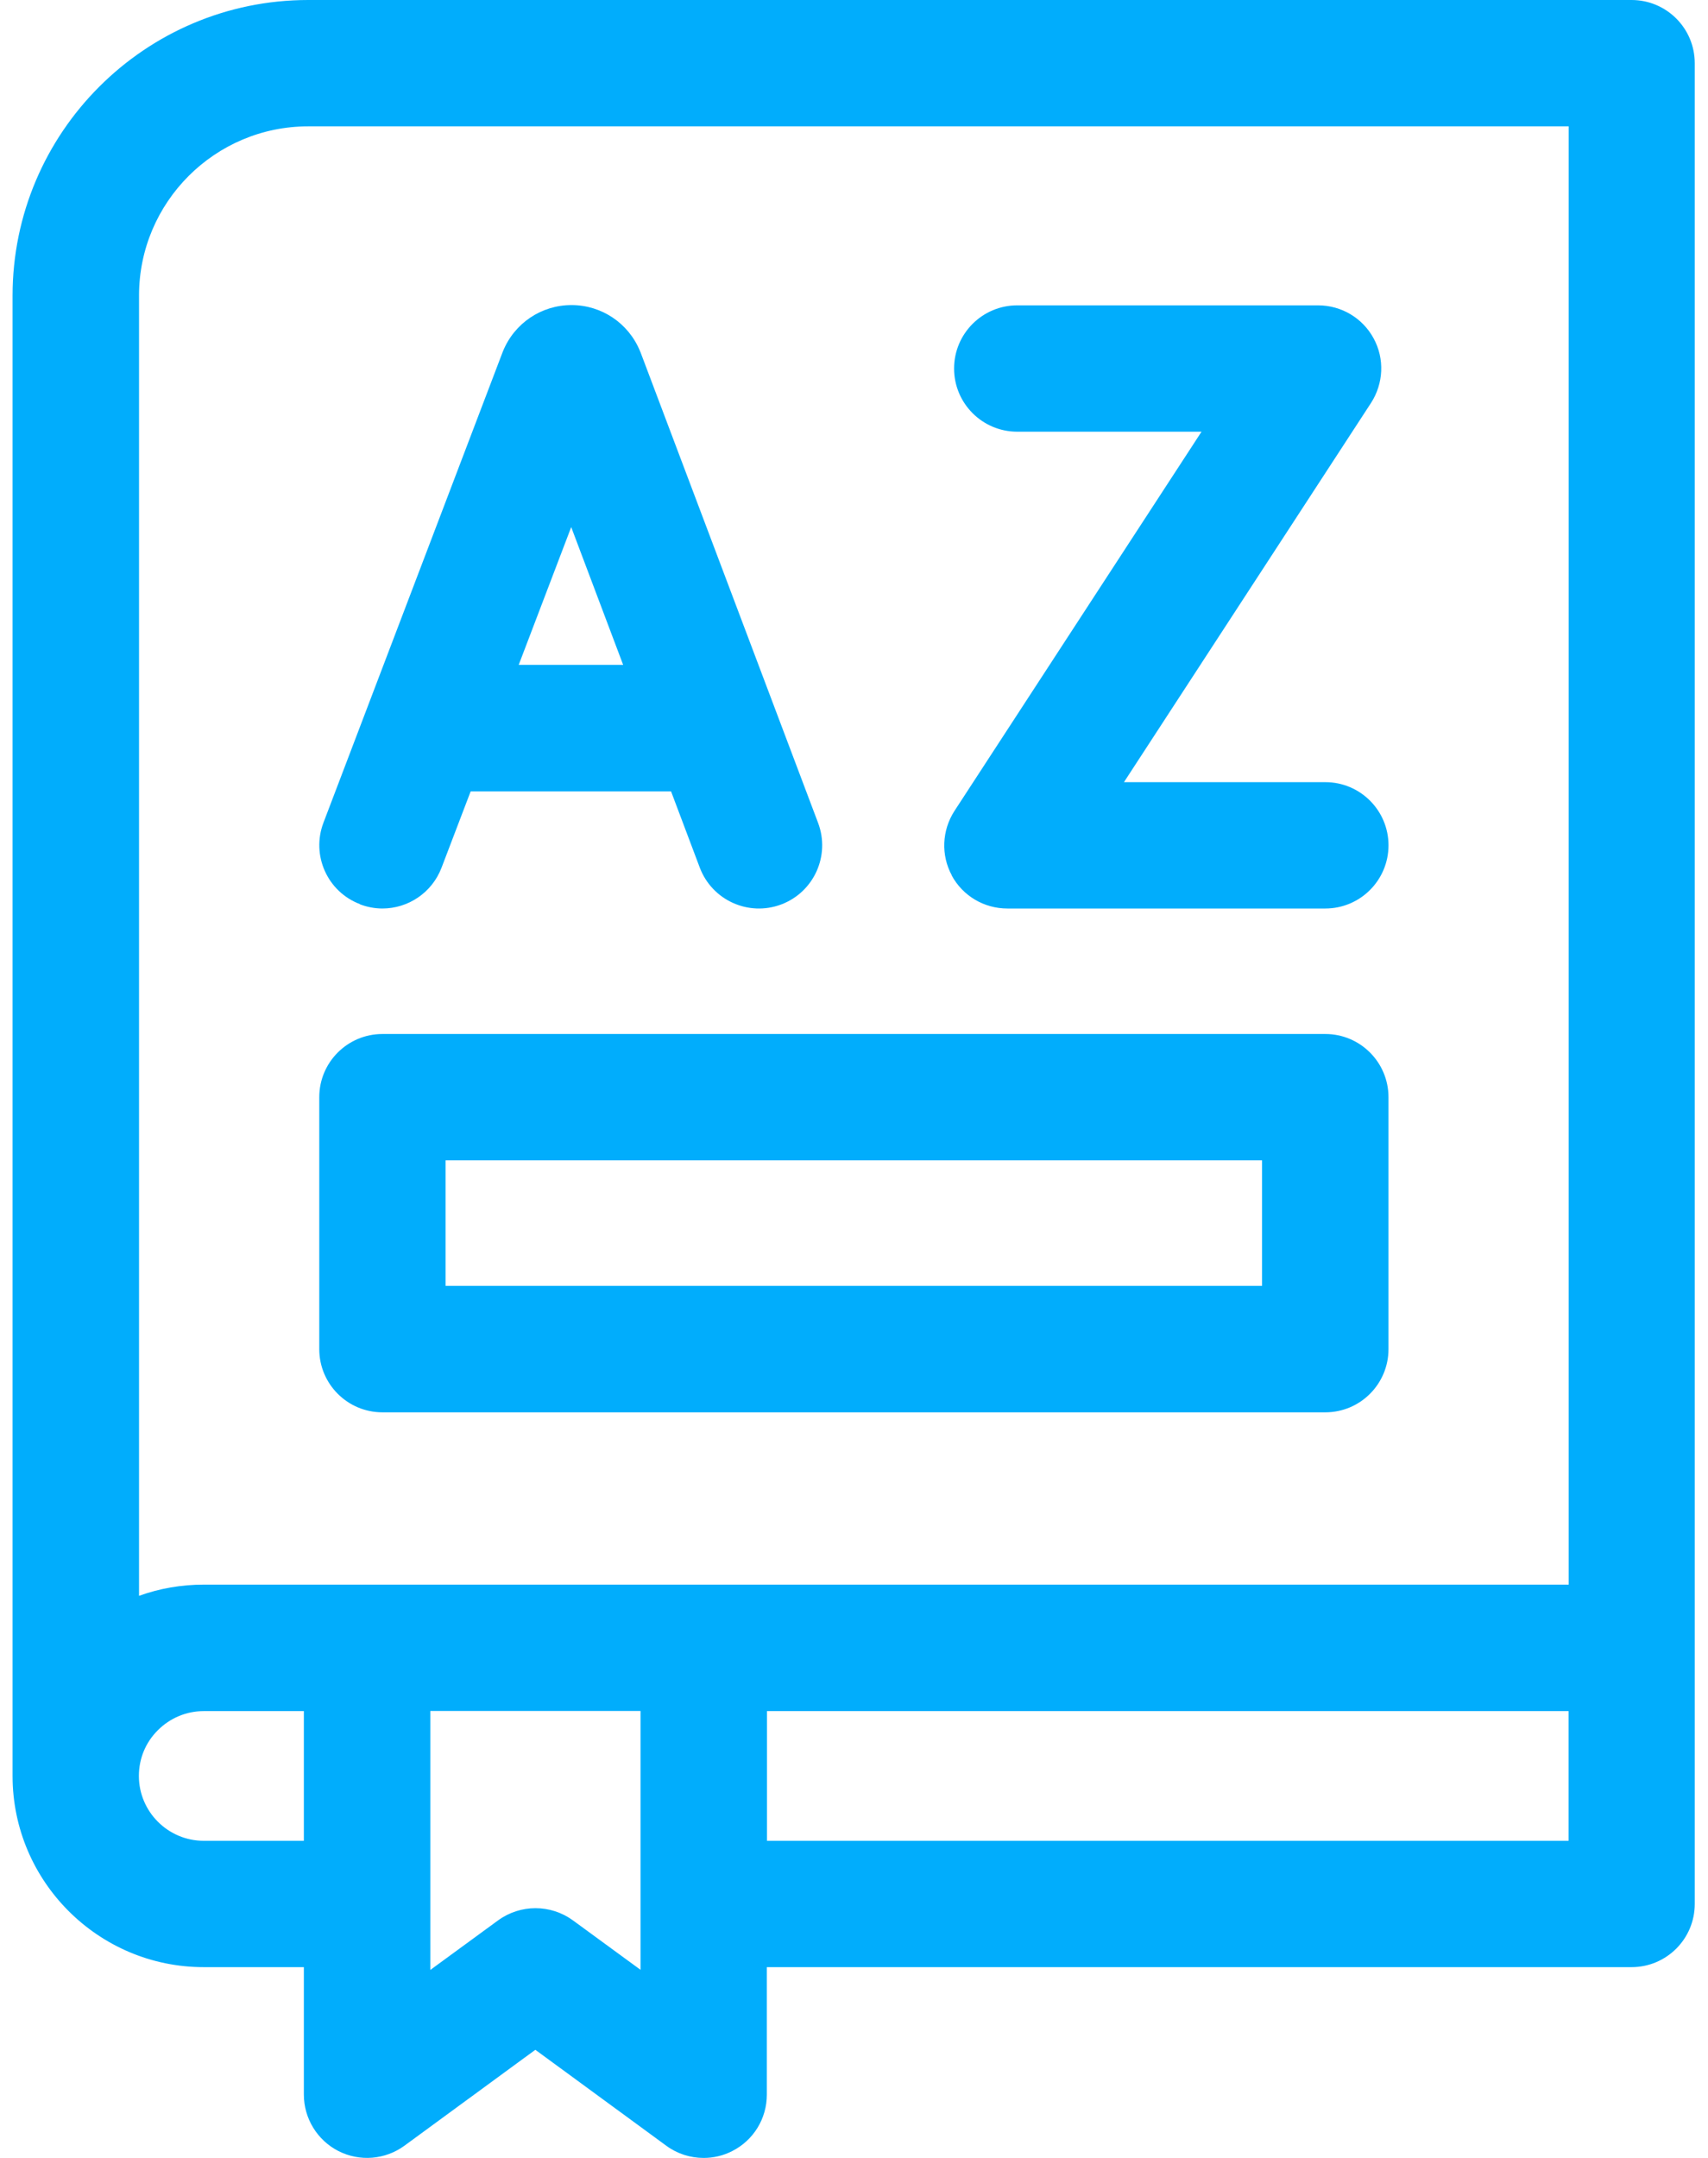
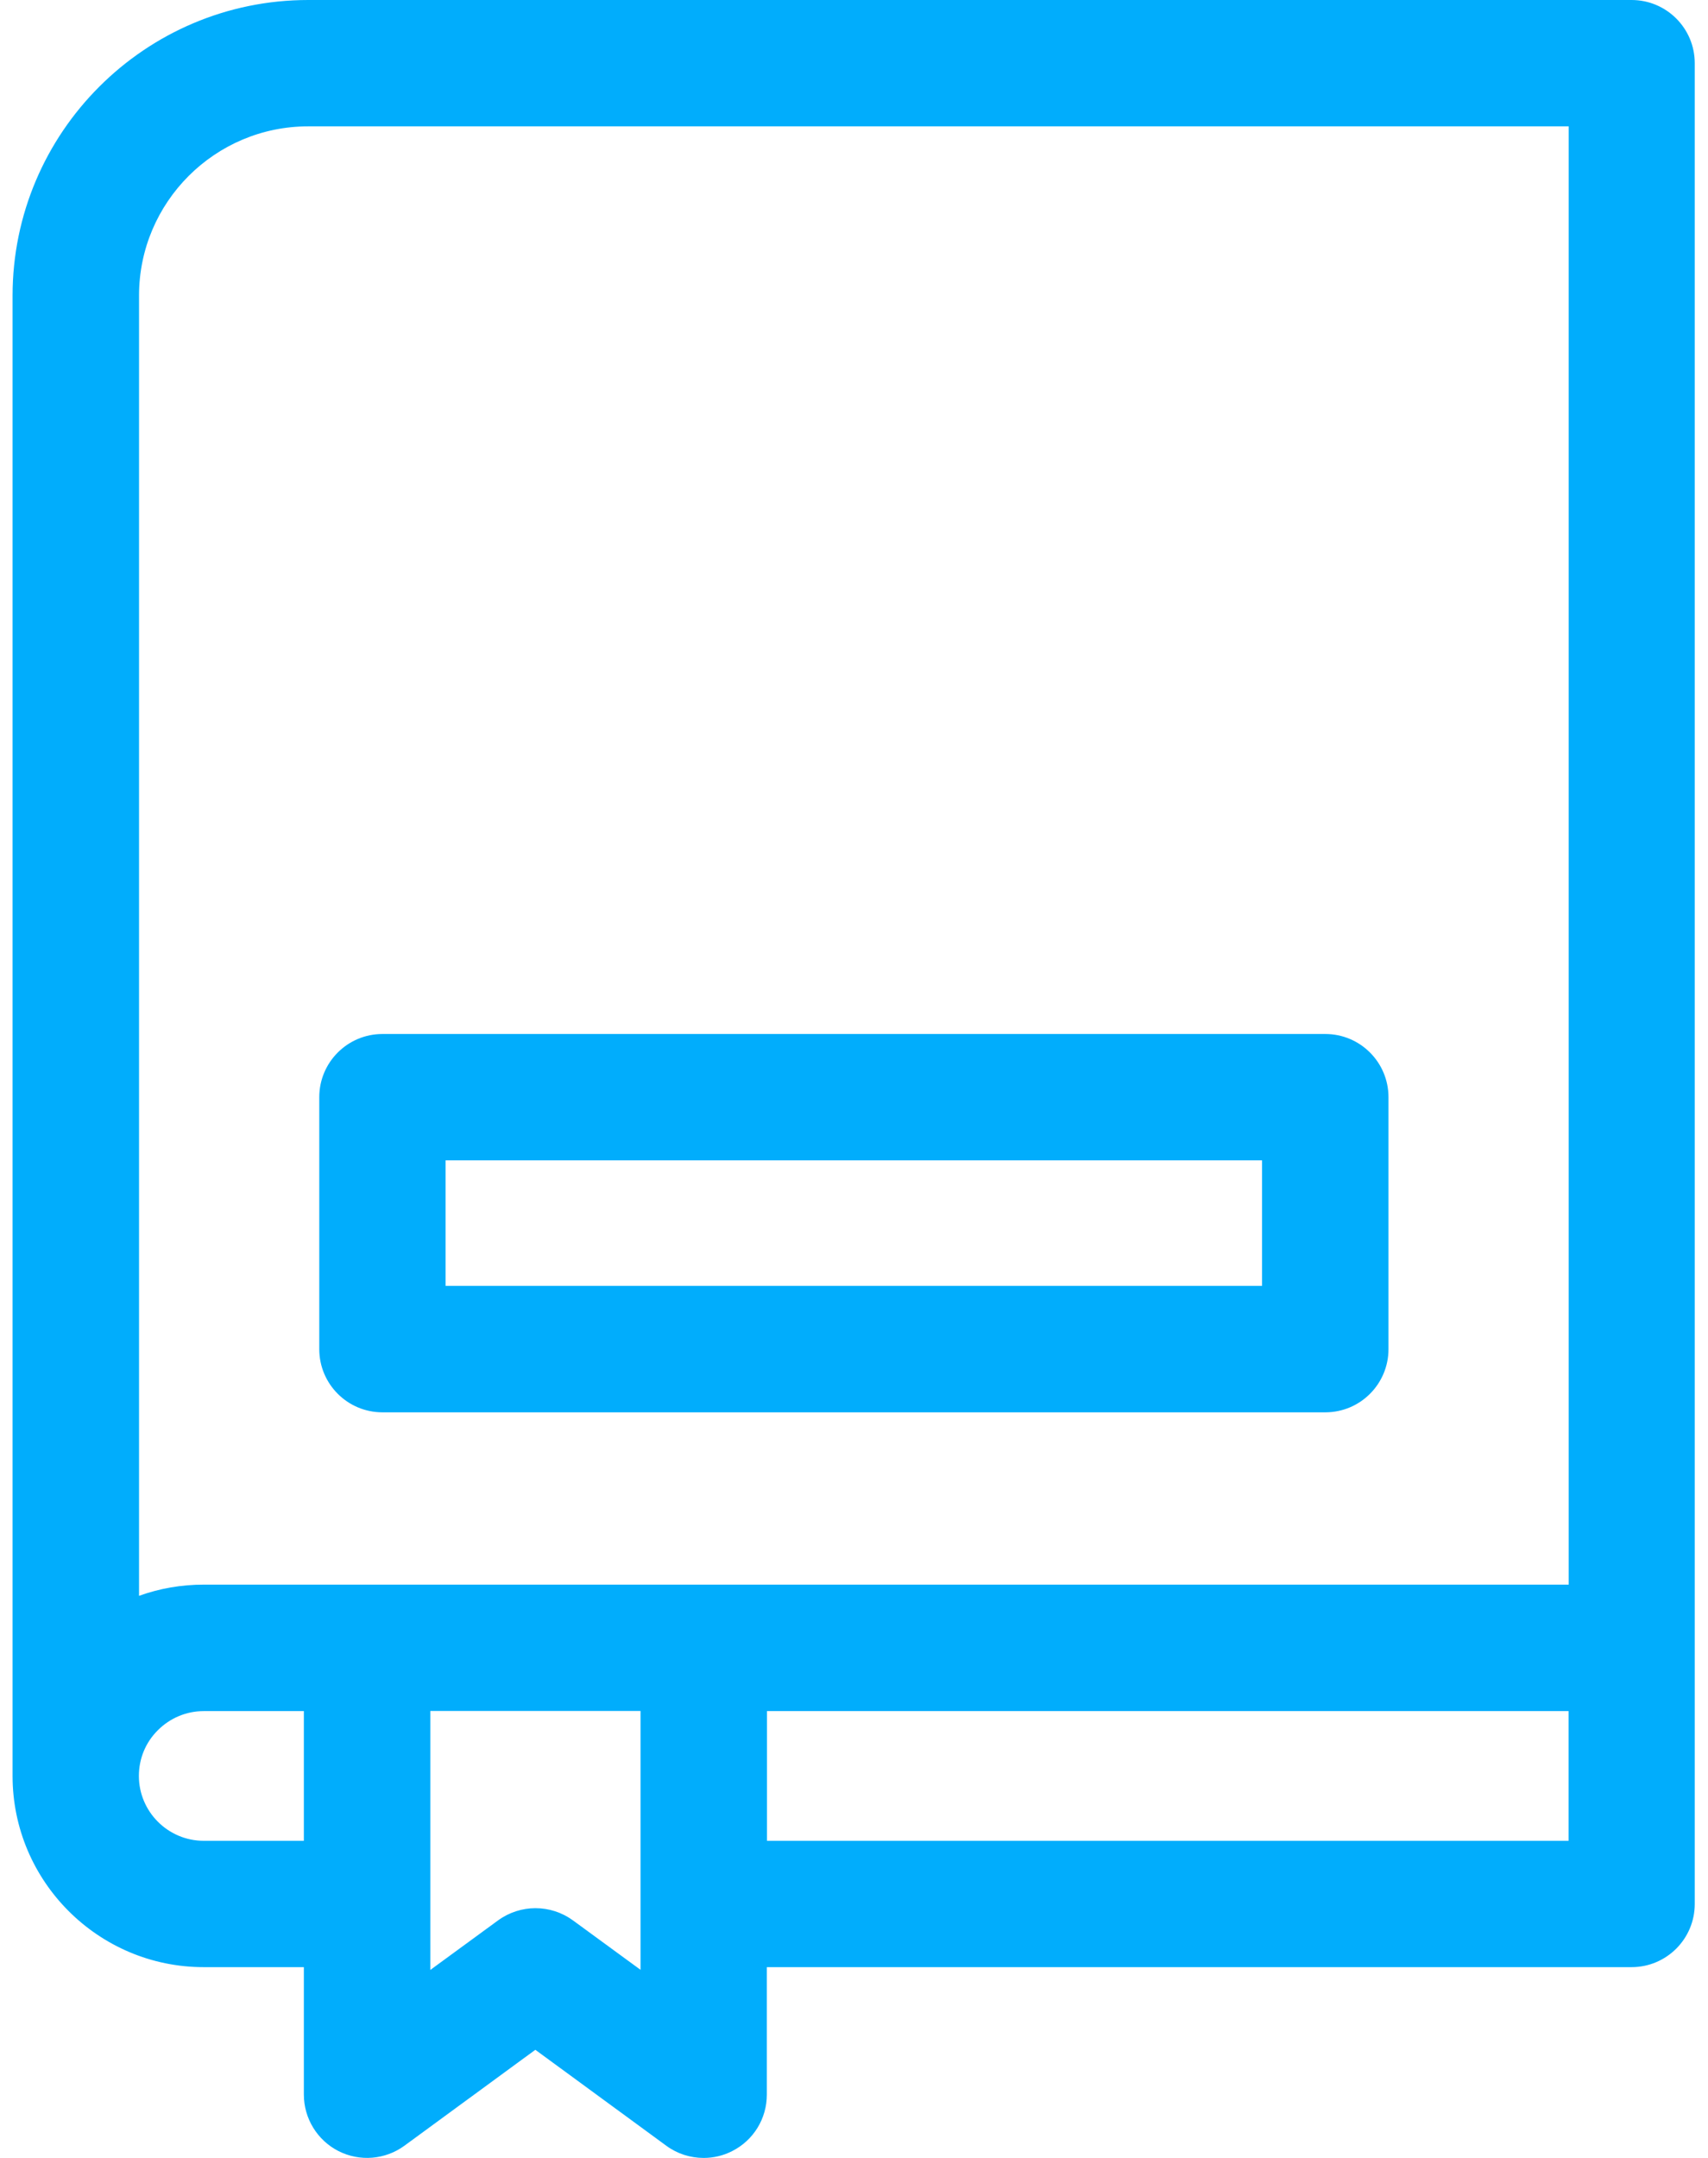
<svg xmlns="http://www.w3.org/2000/svg" width="95" height="120" viewBox="0 0 95 120" fill="none">
-   <path d="M20.017 50.287C20.43 50.443 20.851 50.521 21.271 50.521C22.689 50.521 24.021 49.656 24.558 48.254L26.178 44.009H37.325L38.922 48.246C39.607 50.061 41.632 50.98 43.455 50.295C45.27 49.609 46.189 47.584 45.503 45.761L35.635 19.613C35.635 19.613 35.611 19.551 35.596 19.52C34.957 17.97 33.461 16.965 31.787 16.965C30.112 16.965 28.616 17.97 27.978 19.527C27.97 19.551 27.954 19.582 27.947 19.605L17.992 45.746C17.299 47.561 18.21 49.594 20.025 50.279L20.017 50.287ZM34.661 36.975H28.85L31.771 29.311L34.661 36.975Z" fill="#01ADFC" />
-   <path d="M52.934 48.682C53.55 49.82 54.734 50.521 56.027 50.521H73.716C75.656 50.521 77.229 48.947 77.229 47.008C77.229 45.068 75.656 43.495 73.716 43.495H62.515L76.255 22.41C76.956 21.327 77.019 19.948 76.403 18.819C75.788 17.681 74.604 16.98 73.311 16.98H56.58C54.64 16.98 53.067 18.554 53.067 20.493C53.067 22.433 54.64 24.006 56.58 24.006H66.83L53.09 45.092C52.389 46.174 52.327 47.553 52.942 48.682H52.934Z" fill="#01ADFC" />
-   <path d="M90.765 0H17.142C8.076 0 0.699 7.376 0.699 16.443V98.759C0.699 104.624 5.474 109.391 11.331 109.391H16.901V116.479C16.901 117.803 17.648 119.019 18.825 119.618C20.009 120.218 21.426 120.101 22.493 119.322L29.776 113.987L37.059 119.322C37.674 119.774 38.399 120 39.139 120C39.684 120 40.229 119.875 40.728 119.618C41.912 119.019 42.652 117.811 42.652 116.479V109.391H90.75C92.689 109.391 94.263 107.818 94.263 105.878V3.513C94.263 1.573 92.689 0 90.75 0H90.765ZM17.142 7.026H87.252V88.119H11.339C10.093 88.119 8.878 88.329 7.733 88.742V16.435C7.733 11.248 11.955 7.026 17.142 7.026ZM11.331 102.365C9.345 102.365 7.725 100.745 7.725 98.759C7.725 97.793 8.099 96.889 8.784 96.212C9.462 95.534 10.373 95.153 11.331 95.153H16.901V102.365H11.331ZM31.864 106.79C31.248 106.338 30.516 106.112 29.784 106.112C29.052 106.112 28.327 106.338 27.704 106.79L23.934 109.547V105.894C23.934 105.894 23.934 105.878 23.934 105.87C23.934 105.863 23.934 105.855 23.934 105.847V95.145H35.626V105.863C35.626 105.863 35.626 105.863 35.626 105.87C35.626 105.878 35.626 105.87 35.626 105.878V109.539L31.856 106.782L31.864 106.79ZM87.245 102.365H42.66V95.153H87.245V102.365Z" fill="#01ADFC" />
+   <path d="M90.765 0H17.142C8.076 0 0.699 7.376 0.699 16.443V98.759C0.699 104.624 5.474 109.391 11.331 109.391H16.901V116.479C16.901 117.803 17.648 119.019 18.825 119.618C20.009 120.218 21.426 120.101 22.493 119.322L29.776 113.987L37.059 119.322C37.674 119.774 38.399 120 39.139 120C39.684 120 40.229 119.875 40.728 119.618C41.912 119.019 42.652 117.811 42.652 116.479V109.391H90.75C92.689 109.391 94.263 107.818 94.263 105.878V3.513C94.263 1.573 92.689 0 90.75 0H90.765ZM17.142 7.026H87.252V88.119H11.339C10.093 88.119 8.878 88.329 7.733 88.742V16.435C7.733 11.248 11.955 7.026 17.142 7.026ZM11.331 102.365C9.345 102.365 7.725 100.745 7.725 98.759C7.725 97.793 8.099 96.889 8.784 96.212C9.462 95.534 10.373 95.153 11.331 95.153H16.901V102.365H11.331M31.864 106.79C31.248 106.338 30.516 106.112 29.784 106.112C29.052 106.112 28.327 106.338 27.704 106.79L23.934 109.547V105.894C23.934 105.894 23.934 105.878 23.934 105.87C23.934 105.863 23.934 105.855 23.934 105.847V95.145H35.626V105.863C35.626 105.863 35.626 105.863 35.626 105.87C35.626 105.878 35.626 105.87 35.626 105.878V109.539L31.856 106.782L31.864 106.79ZM87.245 102.365H42.66V95.153H87.245V102.365Z" fill="#01ADFC" />
  <path d="M21.271 78.538H73.715C75.655 78.538 77.228 76.965 77.228 75.025V61.013C77.228 59.073 75.655 57.5 73.715 57.5H21.271C19.331 57.5 17.758 59.073 17.758 61.013V75.025C17.758 76.965 19.331 78.538 21.271 78.538ZM24.784 64.526H70.195V71.505H24.784V64.526Z" fill="#01ADFC" />
</svg>